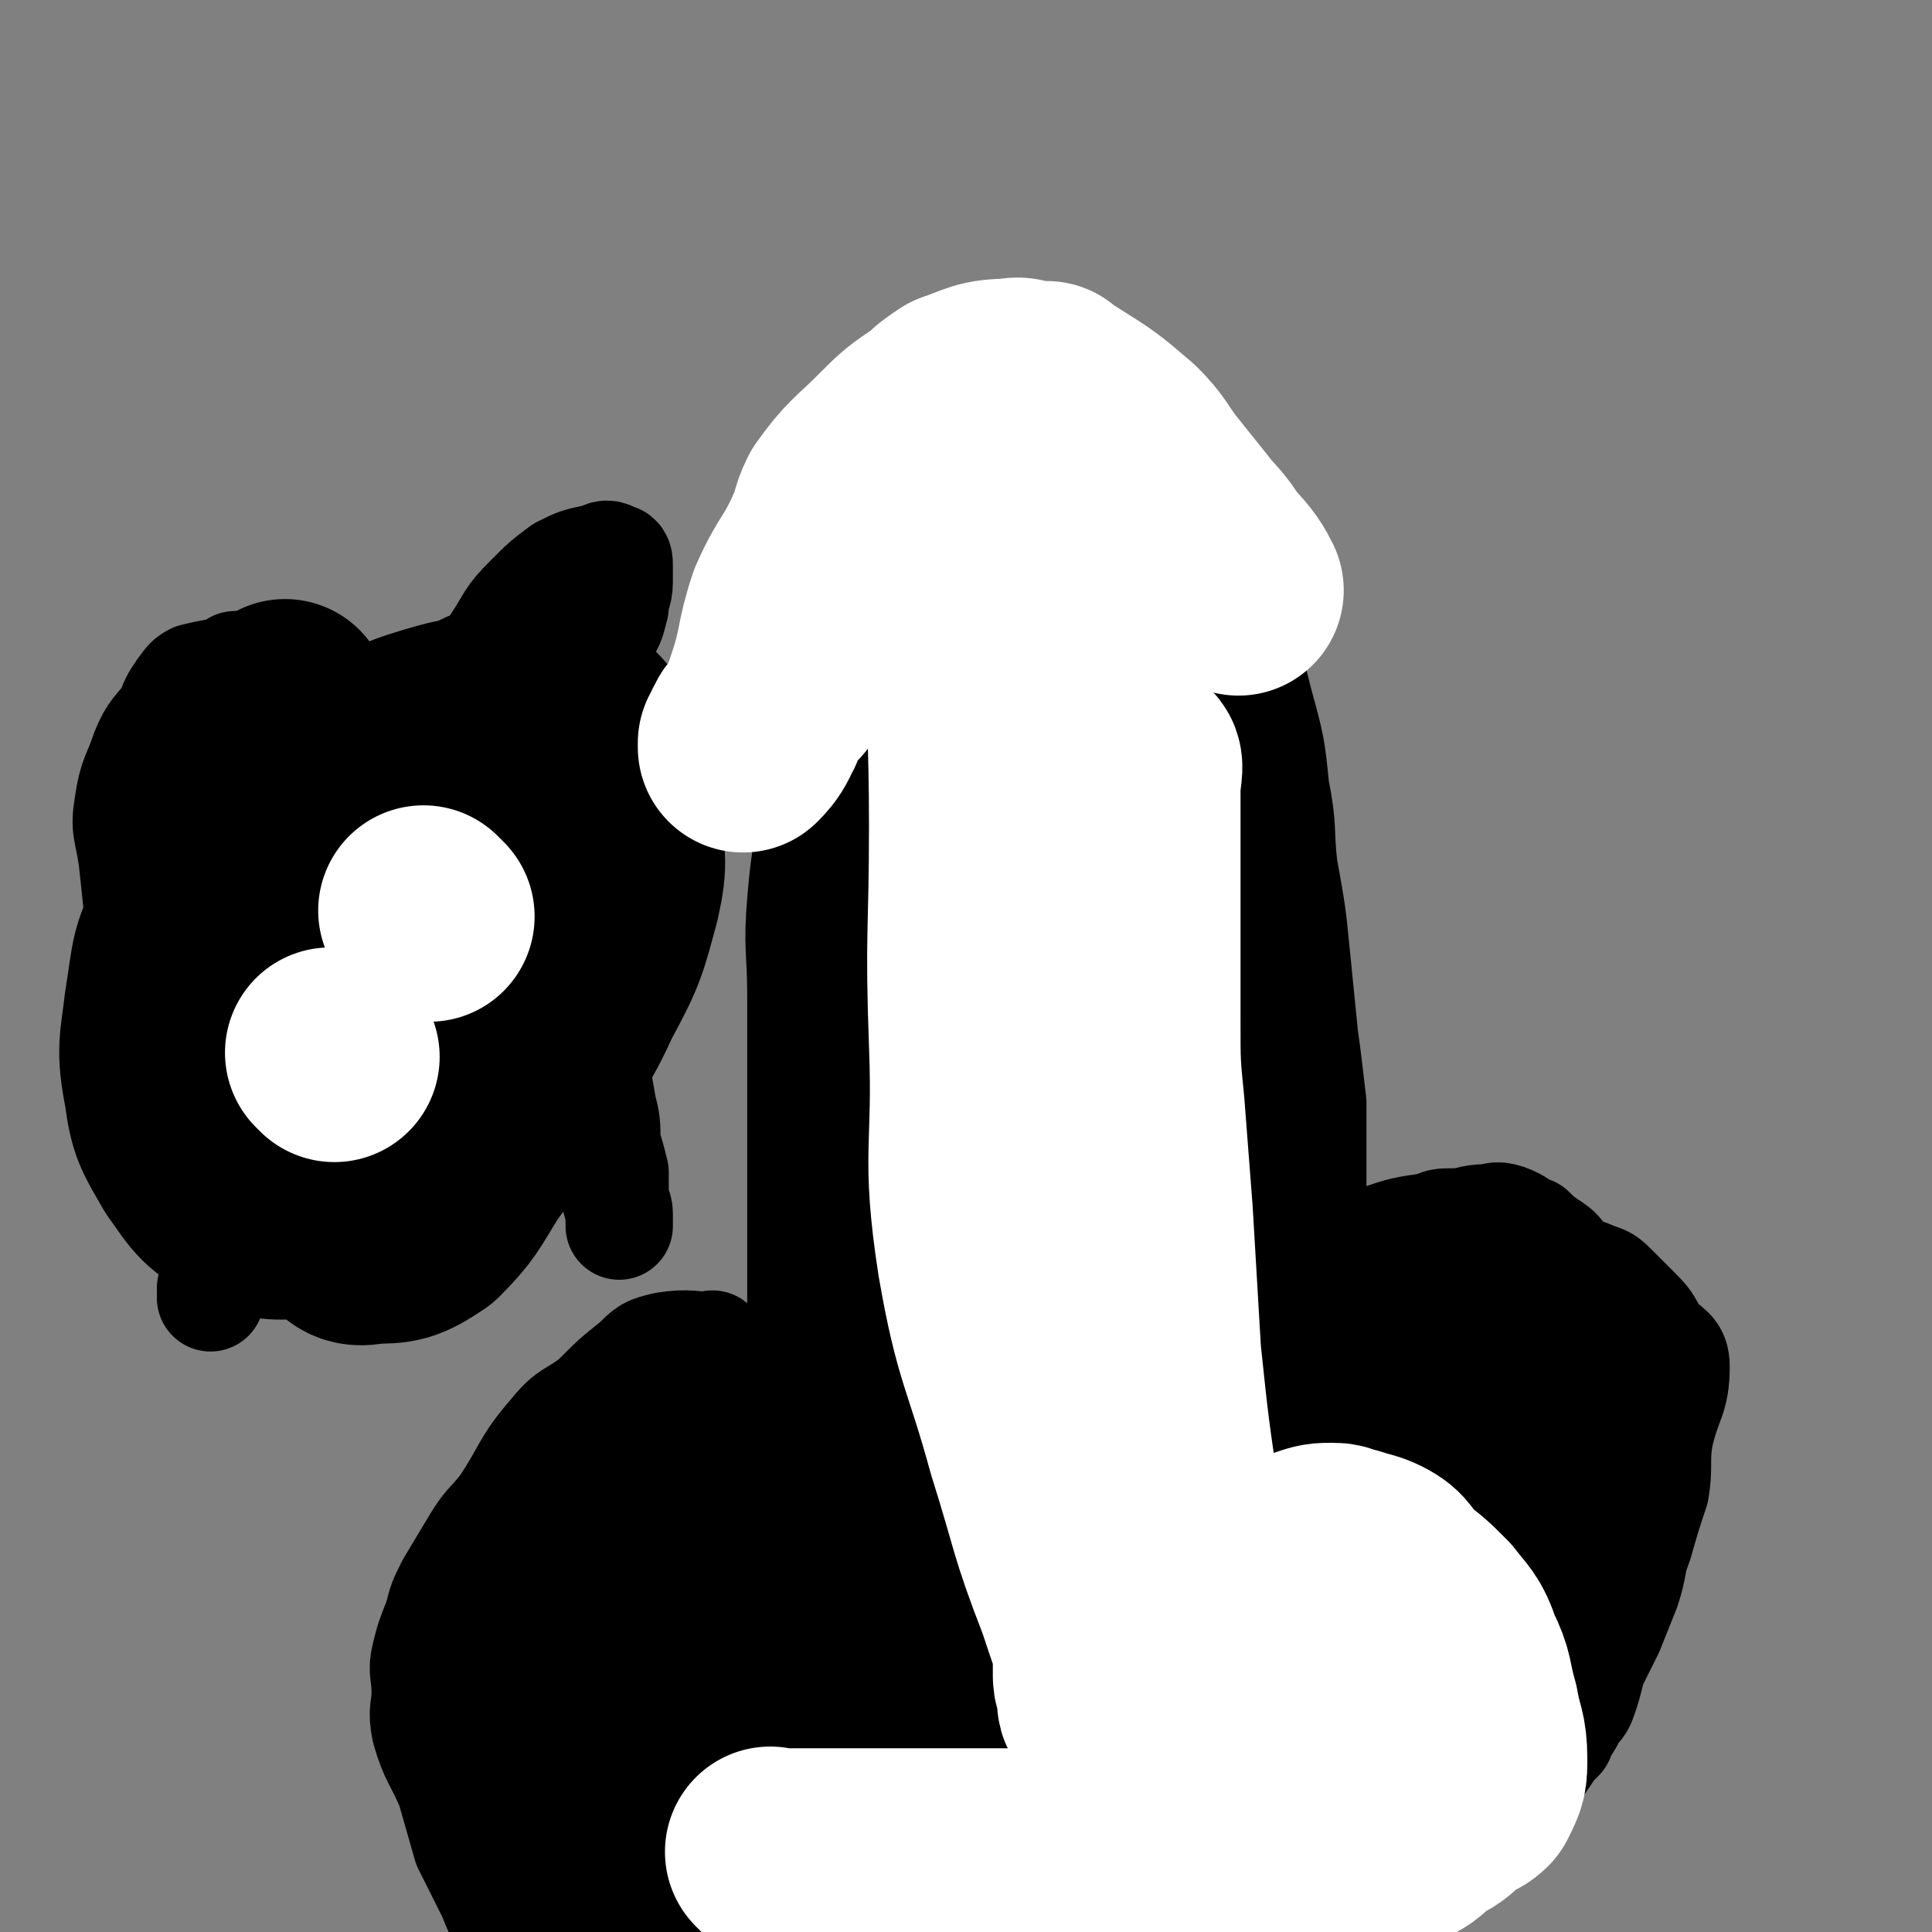
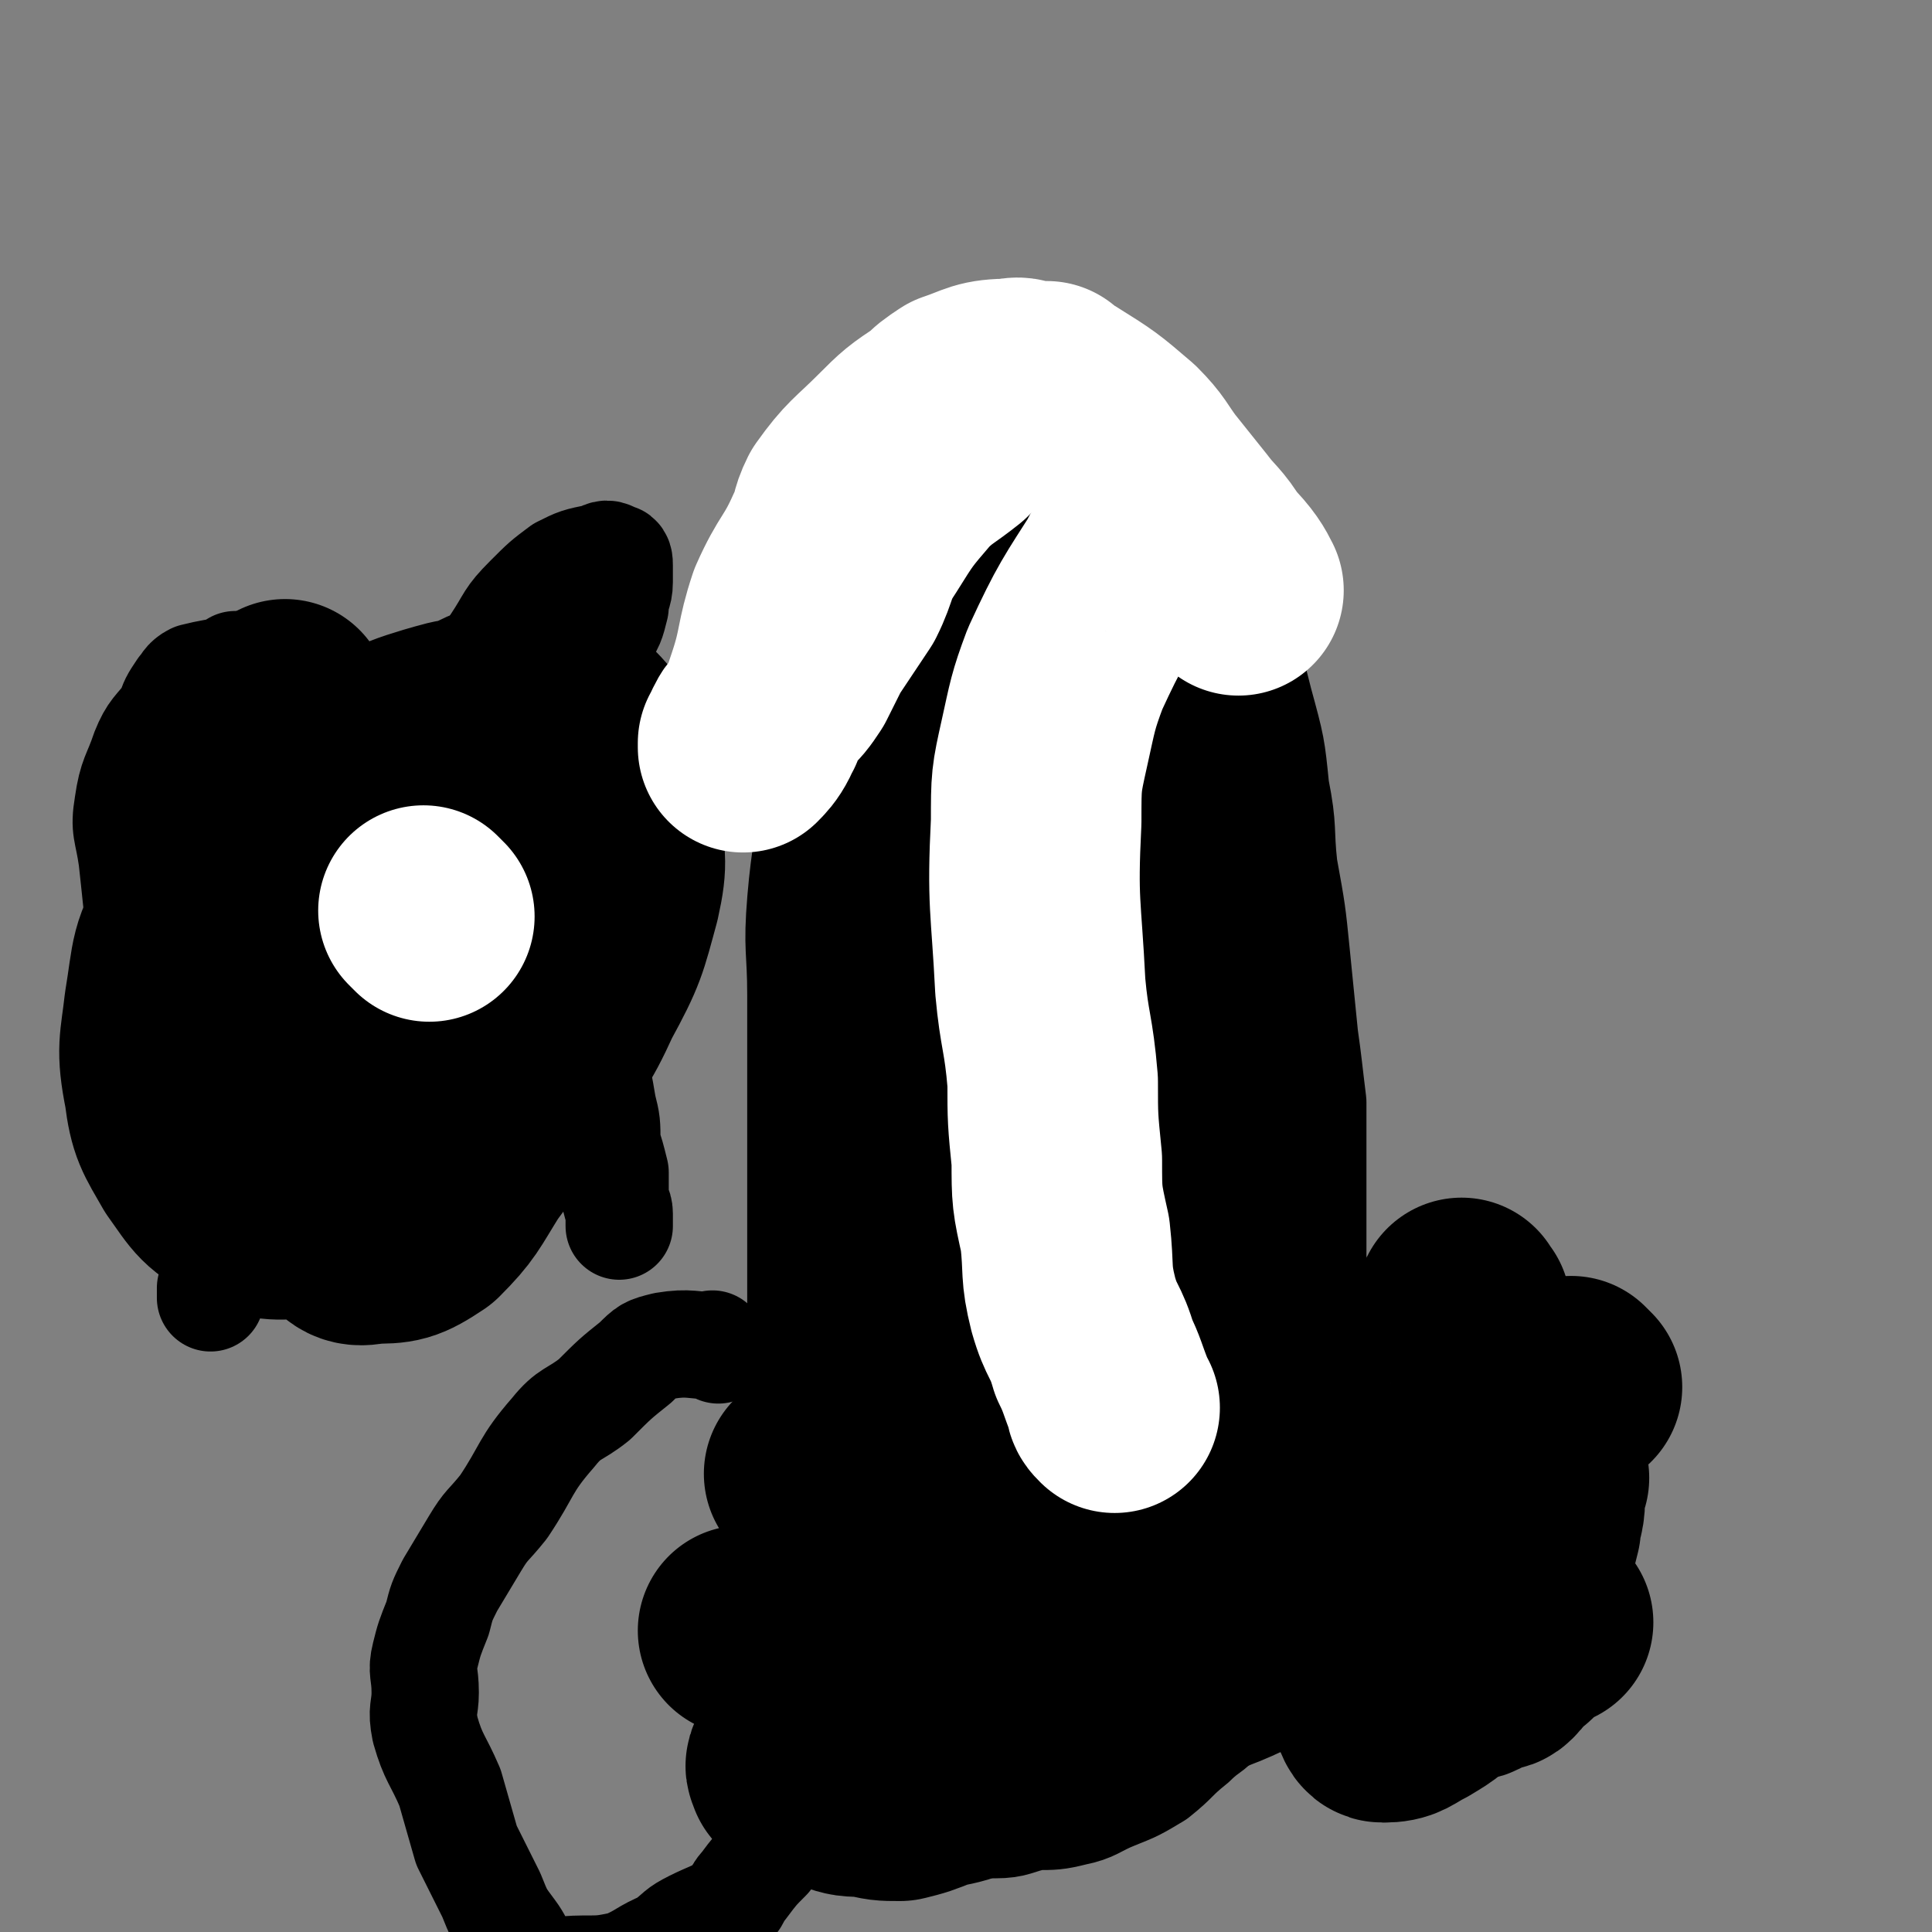
<svg xmlns="http://www.w3.org/2000/svg" viewBox="0 0 468 468" version="1.1">
  <rect x="0" y="0" width="468" height="468" fill="#808080" stroke="none" />
  <g fill="none" stroke="#000000" stroke-width="26" stroke-linecap="round" stroke-linejoin="round">
    <path d="M195,380c-1,-1 -1,-1 -1,-1 -1,-1 0,0 0,0 0,-12 0,-12 0,-24 0,-2 0,-2 0,-3 0,-19 0,-19 0,-37 0,-13 0,-13 0,-26 0,-12 0,-12 0,-23 0,-12 0,-12 0,-25 0,-11 -1,-11 0,-23 1,-12 2,-12 2,-24 1,-12 0,-12 2,-23 1,-9 2,-9 6,-18 3,-8 3,-8 7,-15 4,-6 4,-6 9,-11 4,-4 4,-4 9,-7 4,-3 4,-3 8,-5 5,-2 5,-3 9,-3 5,-1 5,-1 11,0 5,1 5,1 10,2 4,2 4,2 8,5 5,3 5,2 9,6 6,6 6,7 10,14 4,7 4,7 6,15 3,8 3,8 5,16 3,11 3,11 4,21 2,10 1,10 2,19 2,11 2,11 3,21 1,10 1,10 2,20 1,7 1,8 2,16 0,8 0,8 0,16 0,7 0,7 0,15 0,8 0,8 0,15 0,6 0,6 0,11 0,6 0,6 0,11 0,5 0,5 0,9 0,4 0,4 0,8 0,2 0,2 0,5 0,3 0,3 0,5 0,2 0,2 0,4 0,2 0,2 0,4 0,1 0,1 0,2 0,0 0,0 0,1 0,1 0,1 0,1 " />
    <path d="M174,327c-1,-1 -1,-1 -1,-1 -1,-1 0,0 0,0 -5,0 -6,-1 -12,0 -4,1 -4,1 -7,4 -5,4 -5,4 -10,9 -5,4 -6,3 -10,8 -7,8 -6,9 -12,18 -4,5 -4,4 -7,9 -3,5 -3,5 -6,10 -2,4 -2,4 -3,8 -2,5 -2,5 -3,9 -1,4 0,4 0,9 0,4 -1,4 0,9 2,7 3,7 6,14 2,7 2,7 4,14 3,6 3,6 6,12 2,5 2,5 5,9 3,4 2,6 7,8 4,2 5,1 10,1 5,0 5,0 10,-1 5,-2 5,-3 10,-5 4,-3 3,-3 7,-5 4,-2 5,-2 8,-4 3,-2 2,-3 4,-5 3,-4 3,-4 6,-7 2,-4 2,-4 4,-8 1,-5 1,-5 2,-11 1,-4 1,-4 2,-8 1,-3 1,-3 1,-7 0,-4 0,-4 0,-8 0,-3 0,-3 0,-7 0,-3 -1,-3 -1,-6 0,-3 1,-3 0,-6 -1,-3 -2,-4 -3,-6 " />
-     <path d="M314,321c-1,-1 -1,-1 -1,-1 -1,-1 0,0 0,0 4,-4 3,-4 7,-8 5,-5 5,-5 10,-9 2,-1 2,-2 4,-3 6,-2 6,-2 13,-3 2,-1 2,-1 5,-1 4,0 4,-1 8,-1 2,0 2,-1 5,0 3,1 3,2 6,3 2,2 2,2 5,4 3,2 2,3 5,5 2,1 3,1 5,2 3,1 3,1 5,3 3,3 3,3 5,5 3,3 3,3 5,7 3,3 5,3 5,7 0,8 -2,8 -4,17 -1,6 0,7 -1,13 -2,6 -2,6 -4,13 -2,5 -1,5 -3,11 -2,5 -2,5 -4,10 -2,4 -2,4 -4,8 -1,3 -1,4 -2,7 -1,3 -1,3 -3,5 -1,3 -2,3 -3,6 -2,2 -2,2 -4,5 -2,3 -2,3 -5,5 -2,3 -2,3 -4,5 -2,2 -2,2 -5,4 -3,2 -2,2 -5,4 -2,1 -2,0 -4,1 -2,0 -2,0 -4,0 -3,0 -3,1 -5,0 -4,-2 -4,-2 -7,-5 -4,-3 -4,-3 -8,-7 -3,-3 -2,-3 -5,-7 -3,-5 -3,-5 -5,-9 -3,-8 -1,-8 -3,-16 -1,-4 -2,-4 -3,-8 -1,-3 -1,-3 -1,-7 -1,-3 -1,-3 -1,-7 -1,0 0,0 0,-1 0,-3 0,-3 0,-6 0,-1 0,-1 0,-2 0,0 0,0 0,-1 0,-2 0,-2 0,-4 0,-1 0,-1 0,-1 0,-2 0,-2 0,-3 0,0 0,0 0,0 0,0 0,0 0,0 -1,-1 0,0 0,0 0,0 0,0 0,0 0,0 0,0 0,0 -1,-1 0,0 0,0 0,0 0,0 0,0 0,-2 0,-2 0,-5 0,0 0,0 0,0 " />
    <path d="M315,339c-1,-1 -1,-1 -1,-1 -1,-1 0,0 0,0 0,0 0,0 0,0 0,0 0,-1 0,0 -1,3 0,4 0,9 0,3 0,3 0,6 0,5 0,5 0,9 0,8 0,8 -2,16 0,6 -1,6 -2,12 -1,5 -1,5 -3,10 -1,3 -1,3 -3,6 -3,4 -3,5 -7,8 -3,5 -4,4 -8,8 -5,4 -4,4 -9,8 -5,3 -5,3 -10,5 -5,2 -5,3 -10,4 -4,1 -5,1 -9,1 -5,1 -5,2 -10,2 -5,-1 -5,-1 -10,-2 -5,-1 -5,-1 -10,-2 -6,-2 -6,0 -12,-3 -6,-3 -6,-4 -12,-8 -5,-3 -5,-3 -10,-7 -3,-3 -3,-4 -6,-7 -2,-3 -3,-4 -3,-5 " />
    <path d="M72,205c-1,-1 -1,-1 -1,-1 -1,-1 0,0 0,0 -4,8 -5,8 -9,16 -2,2 -1,2 -3,3 -4,3 -4,3 -9,4 -3,1 -3,1 -7,1 -4,-1 -4,-2 -8,-3 -1,0 -1,2 -1,1 -1,-8 -1,-9 -2,-18 -1,-7 -2,-7 -1,-13 1,-7 2,-7 4,-13 2,-5 3,-5 6,-9 1,-3 1,-3 3,-6 1,-1 1,-2 3,-3 4,-1 5,-1 10,-2 0,0 0,-1 0,-1 5,2 5,2 9,4 1,1 1,1 2,1 2,1 3,0 4,2 1,9 0,10 0,21 0,11 -1,12 0,23 0,3 2,3 1,5 -1,15 -2,15 -5,31 -2,9 -3,9 -5,18 -2,7 -1,7 -3,15 -1,5 -1,5 -2,10 -1,4 -1,4 -3,8 -1,3 0,3 -1,6 -1,2 -1,2 -1,5 -1,1 -1,1 -2,2 0,0 0,0 0,1 0,1 0,2 0,1 1,-2 1,-3 3,-6 5,-10 5,-10 10,-21 2,-4 2,-4 4,-9 10,-16 10,-16 20,-33 4,-7 4,-8 8,-15 7,-11 7,-11 15,-22 6,-10 7,-10 14,-20 5,-7 4,-7 9,-14 4,-5 5,-5 8,-10 3,-5 2,-5 4,-10 2,-3 2,-3 3,-7 0,-3 1,-3 1,-6 0,-2 0,-2 0,-4 0,-1 0,-2 -1,-2 -2,-1 -2,-1 -4,0 -5,1 -5,1 -9,3 -4,3 -4,3 -8,7 -5,5 -4,5 -8,11 -2,3 -2,3 -4,8 -2,3 -1,3 -3,7 0,2 0,2 -1,4 -1,2 -1,2 -1,3 -1,1 -1,1 0,3 0,3 0,3 1,6 4,8 4,8 9,17 2,4 3,4 6,8 3,6 2,6 5,13 3,4 3,4 5,9 3,5 3,5 4,10 2,6 1,6 2,12 2,6 2,6 3,12 1,4 1,4 1,9 1,3 1,3 2,7 0,3 0,3 0,5 0,3 1,3 1,5 0,1 0,2 0,3 " />
  </g>
  <g fill="none" stroke="#000000" stroke-width="51" stroke-linecap="round" stroke-linejoin="round">
-     <path d="M126,390c-1,-1 -1,-1 -1,-1 -1,-1 0,0 0,0 0,1 -1,2 -1,3 0,1 0,1 0,1 -1,3 -1,3 -1,6 -1,0 0,0 0,1 0,0 0,1 0,1 6,7 6,11 13,14 3,2 3,-2 6,-4 3,-1 4,1 7,-1 7,-4 7,-5 14,-10 1,-1 1,0 2,-1 2,-5 2,-5 4,-10 2,-5 3,-5 3,-10 1,-5 1,-5 0,-10 -1,-3 -1,-2 -3,-4 -2,-2 -3,-1 -5,-3 -1,0 0,-2 -1,-1 -7,3 -9,3 -15,9 -4,4 -1,6 -4,11 -2,5 -4,4 -5,8 -4,13 -2,14 -4,27 -1,5 0,5 0,10 -1,7 -2,7 -2,15 0,5 1,5 2,10 1,4 1,4 3,6 1,2 1,3 2,3 2,0 3,-1 5,-2 4,-3 5,-3 8,-8 4,-6 3,-6 6,-13 3,-8 3,-8 6,-15 2,-4 2,-4 3,-8 2,-5 2,-5 3,-10 1,-11 0,-11 0,-22 0,-6 0,-6 0,-13 0,-4 0,-4 -1,-9 -1,-3 -1,-4 -3,-5 -1,-2 -2,-2 -4,-1 -5,2 -4,3 -9,6 -1,0 -2,-1 -3,0 -5,10 -5,11 -9,21 -2,5 -2,5 -4,10 -1,3 -2,3 -2,6 -2,11 -2,12 -1,23 0,2 0,2 1,3 2,3 2,3 4,5 4,3 4,4 8,4 4,0 5,-1 9,-4 7,-5 7,-6 13,-12 5,-5 6,-5 9,-12 4,-6 3,-7 5,-14 1,-6 1,-6 1,-12 0,-4 1,-5 0,-9 0,-3 -1,-3 -3,-5 0,-1 -1,-2 -2,-2 -2,0 -2,0 -5,1 -2,0 -2,0 -3,1 -2,1 -2,2 -3,3 " />
    <path d="M355,317c-1,-1 -1,-2 -1,-1 -7,15 -9,16 -14,33 -3,11 -2,11 -4,22 -1,7 -2,7 -3,15 -1,5 -1,6 -1,12 0,4 0,4 0,9 0,3 0,3 1,6 1,2 1,3 2,3 4,0 4,-1 8,-3 5,-3 5,-3 9,-8 5,-5 5,-5 9,-11 3,-6 2,-7 4,-13 2,-5 1,-6 3,-11 1,-2 2,-2 3,-4 0,-2 0,-2 1,-3 0,-1 0,-1 0,-2 0,-1 0,-1 0,-1 -6,-5 -8,-9 -13,-9 -4,0 -2,4 -5,8 -3,5 -3,4 -6,9 -3,5 -2,5 -4,9 -1,4 -2,4 -2,9 0,3 1,3 2,6 1,3 0,3 1,6 1,1 1,1 3,2 3,0 3,1 6,0 3,-2 3,-2 6,-5 4,-4 4,-4 6,-9 3,-4 2,-4 4,-8 1,-4 1,-4 2,-8 0,-3 1,-3 1,-7 0,-1 0,-1 0,-3 0,-1 1,-2 1,-2 -2,1 -4,2 -6,5 -3,4 -2,5 -5,10 -3,6 -4,6 -6,12 -2,3 -2,3 -3,7 -1,2 -1,2 -2,5 -1,3 -1,3 -1,5 0,1 -1,2 0,2 2,1 2,2 4,2 2,0 2,-1 5,-2 2,-1 2,0 3,-1 2,-2 1,-2 2,-4 1,-1 2,0 3,-1 1,-1 1,-2 3,-3 1,-1 3,-2 4,-2 " />
    <path d="M328,384c-1,-1 -1,-1 -1,-1 -1,-1 0,0 0,0 0,0 0,0 0,0 0,0 0,-1 0,0 -5,1 -5,1 -9,3 -7,5 -6,6 -13,11 -5,3 -5,3 -10,5 -5,3 -5,3 -11,6 -6,3 -6,4 -11,6 -7,3 -7,3 -13,5 -5,2 -5,3 -10,5 -7,3 -7,2 -13,5 -5,2 -5,2 -10,3 -5,2 -5,2 -9,3 -4,0 -4,0 -8,-1 -4,0 -4,0 -7,-1 -3,-1 -3,-1 -5,-1 -2,-1 -2,-1 -3,-1 -2,-1 -2,-1 -3,-2 0,-1 -1,-1 0,-2 1,-2 2,-2 4,-3 6,-2 6,-2 12,-4 8,-2 8,-2 16,-4 9,-2 9,-4 19,-5 9,-1 9,1 19,0 9,-2 9,-2 19,-4 6,-2 6,-1 12,-3 8,-3 8,-4 17,-7 1,0 1,0 3,-1 2,0 2,0 4,-1 1,0 0,-1 1,-1 1,0 2,0 1,0 -5,-5 -5,-8 -13,-11 -9,-3 -10,-2 -20,-2 -12,0 -12,0 -24,1 -14,2 -14,2 -27,5 -11,1 -11,2 -22,4 -8,1 -8,1 -16,2 -6,1 -6,1 -12,1 -2,1 -2,0 -4,1 -1,0 -1,0 -1,0 3,0 4,0 8,0 7,0 7,0 15,0 13,0 13,0 26,0 12,0 12,0 23,0 11,0 11,0 22,0 6,0 6,0 13,0 4,0 4,0 8,0 2,0 2,0 4,0 1,0 3,0 2,0 -2,-1 -3,-2 -7,-2 -8,-2 -8,-1 -16,-2 -11,-1 -11,-1 -22,-1 -9,-1 -9,-1 -18,-1 -8,0 -8,0 -15,0 -6,0 -6,0 -12,0 -3,0 -3,0 -7,0 -1,0 -2,0 -2,0 2,0 3,0 5,0 7,0 7,0 15,0 10,-1 10,-1 21,-2 10,-2 10,-3 20,-6 6,-1 6,-1 11,-2 8,-2 8,-1 16,-3 2,0 2,-1 3,-1 2,0 4,1 4,0 -1,-6 -2,-9 -8,-14 -3,-3 -5,-1 -10,-1 -11,-2 -11,-2 -23,-4 -10,-1 -10,-2 -20,-2 -9,-1 -9,-1 -18,0 -5,0 -5,1 -11,2 -3,0 -3,-1 -7,0 -2,0 -3,1 -4,1 0,0 1,0 3,0 7,0 7,0 14,-1 9,-1 9,-1 17,-3 9,-2 9,-2 18,-4 7,-1 7,-1 14,-2 5,-1 5,-1 10,-2 3,-1 3,0 6,-1 3,-1 4,-1 5,-1 0,-1 -1,0 -3,0 -3,0 -3,0 -7,0 -8,0 -8,0 -15,0 -8,0 -8,0 -16,0 -8,0 -8,0 -15,0 -5,0 -5,0 -10,0 -4,0 -4,0 -8,0 -1,0 -1,0 -1,0 -1,0 0,0 1,0 5,0 5,0 10,0 9,0 9,0 18,0 9,0 9,0 19,0 7,0 7,0 15,0 6,0 6,1 11,0 3,-1 3,-1 6,-3 1,-2 3,-2 2,-4 -1,-3 -3,-4 -6,-5 -6,-2 -7,-1 -14,-2 -10,-1 -10,0 -20,-1 -8,0 -8,-1 -17,-1 -7,0 -7,0 -15,0 -3,0 -3,0 -6,0 -3,0 -5,1 -5,0 0,-1 2,-2 5,-4 6,-3 6,-3 12,-5 8,-2 8,-1 16,-4 8,-2 8,-2 15,-5 6,-2 6,-1 12,-4 4,-2 4,-2 8,-5 2,-2 3,-1 5,-4 1,-2 2,-3 1,-5 -1,-3 -2,-3 -6,-5 -6,-3 -6,-3 -13,-5 -7,-2 -7,-2 -15,-3 -7,-1 -7,-1 -15,-3 -5,0 -5,0 -9,0 -3,-1 -3,-1 -6,-2 -2,0 -3,0 -3,0 0,0 0,-1 1,-1 4,-1 5,-1 9,-1 10,-2 10,-2 20,-4 8,-1 8,-1 17,-2 6,-1 6,-1 12,-1 4,-1 4,-1 9,-2 4,-1 4,0 7,-1 2,-1 4,-1 4,-3 0,-1 -1,-3 -4,-3 -6,-2 -7,-1 -14,-1 -8,0 -8,-1 -16,-1 -8,0 -8,0 -15,0 -5,0 -5,0 -10,0 -3,0 -3,0 -7,0 -2,0 -2,0 -4,0 0,0 -1,0 0,0 3,-3 4,-4 8,-6 5,-4 6,-4 11,-6 5,-1 5,0 10,-2 5,-1 5,-1 10,-3 4,-2 4,-2 7,-4 2,-2 2,-2 4,-4 1,-1 2,-3 1,-3 -4,-2 -6,-1 -11,-2 -5,-1 -5,-1 -11,-1 -7,0 -7,0 -14,0 -5,0 -5,0 -10,0 -4,0 -4,0 -8,0 -2,0 -2,0 -4,0 0,0 0,0 0,0 5,-3 5,-4 10,-7 6,-3 6,-3 12,-6 6,-4 6,-4 12,-8 6,-3 6,-3 11,-7 3,-3 3,-4 6,-7 3,-3 4,-3 6,-6 1,-2 2,-3 0,-5 -2,-3 -4,-3 -8,-4 -5,-2 -6,-2 -11,-3 -7,-1 -7,0 -14,0 -5,0 -5,0 -10,0 -4,0 -4,0 -7,1 -2,0 -2,1 -4,1 -1,0 -2,0 -1,0 3,-1 4,-1 9,-2 5,-2 5,-2 11,-4 5,-1 6,-1 11,-3 4,-1 4,-1 9,-2 2,-1 2,-1 5,-3 2,0 3,0 4,-1 1,0 1,-1 0,-1 -3,-1 -3,-1 -7,-2 -4,0 -4,0 -8,0 -5,0 -5,0 -9,0 -3,0 -3,0 -6,0 -1,0 -1,0 -3,0 0,0 0,0 -1,0 0,0 0,0 0,0 1,0 2,0 3,0 3,-1 3,-1 6,-2 2,-1 2,-1 5,-2 1,-1 2,-1 3,-1 1,-1 1,-1 1,-2 0,0 0,0 0,-1 0,-1 0,-1 0,-1 0,-1 -1,0 -1,0 -4,2 -5,1 -7,4 -4,4 -4,5 -7,10 -3,6 -4,6 -6,13 -3,9 -2,10 -3,19 -2,9 -1,9 -2,17 -1,8 -1,8 -1,15 0,5 0,5 2,11 1,3 1,3 3,6 2,2 2,3 4,4 4,1 5,1 8,0 5,-2 5,-2 9,-6 6,-6 6,-6 11,-13 5,-6 4,-7 7,-14 3,-6 3,-5 5,-11 1,-5 1,-5 2,-10 0,-3 1,-3 1,-6 0,-3 0,-3 0,-7 0,-1 2,-2 2,-2 -1,-1 -2,0 -3,2 -1,5 -1,6 -1,11 -1,10 -2,10 -1,19 0,15 2,15 3,30 1,13 0,13 2,26 2,10 2,10 5,20 3,10 2,10 5,20 2,6 3,5 6,11 2,5 1,5 3,10 1,2 2,3 3,5 0,0 0,-1 0,-1 1,-4 1,-4 1,-8 0,-9 0,-9 0,-18 0,-11 0,-11 0,-22 0,-10 0,-10 0,-19 0,-7 0,-7 0,-15 0,-5 0,-5 0,-11 0,-3 -1,-3 -1,-6 -1,-2 -1,-3 -2,-4 -1,0 -2,1 -2,2 -2,4 -2,4 -3,9 -1,10 0,11 0,22 0,11 0,11 0,23 0,11 0,11 0,23 0,10 -1,10 0,21 1,5 2,5 3,10 1,3 1,3 1,7 0,1 0,2 0,3 0,1 1,1 1,1 " />
    <path d="M382,336c-1,-1 -1,-1 -1,-1 -1,-1 0,0 0,0 0,0 0,0 0,0 0,0 0,0 0,0 " />
    <path d="M70,172c-1,-1 -1,-2 -1,-1 -5,6 -6,7 -9,15 -3,9 -1,10 -3,20 -1,9 -2,8 -2,17 -1,8 -1,8 -1,17 -1,6 -2,6 -2,12 0,4 0,4 1,8 1,3 0,5 3,5 5,1 7,0 13,-2 9,-5 9,-6 17,-12 8,-6 8,-6 15,-14 8,-9 9,-9 14,-20 4,-7 2,-8 5,-15 2,-5 4,-5 4,-9 0,-7 -1,-9 -5,-14 -3,-3 -4,-4 -8,-3 -12,3 -13,3 -24,10 -12,7 -11,9 -21,18 -10,9 -12,8 -18,18 -6,9 -5,10 -7,22 -1,9 -2,10 0,20 1,8 2,9 6,16 5,7 5,8 13,12 6,3 7,2 15,2 9,-1 10,-1 19,-4 10,-4 11,-4 19,-11 7,-7 6,-9 12,-18 5,-8 6,-7 9,-16 3,-9 3,-10 2,-19 0,-9 0,-10 -3,-18 -2,-5 -3,-6 -8,-9 -4,-3 -5,-3 -11,-3 -9,0 -10,-1 -18,4 -9,6 -8,9 -15,18 -7,9 -8,9 -12,19 -4,8 -5,8 -6,18 -1,8 -1,9 1,17 2,6 3,6 6,12 4,4 3,6 8,8 6,3 7,3 13,1 9,-2 11,-2 18,-9 11,-9 10,-11 18,-23 7,-10 8,-10 13,-21 6,-11 6,-12 9,-23 2,-9 1,-9 0,-18 -1,-7 0,-8 -3,-15 -2,-5 -3,-6 -7,-10 -5,-4 -7,-5 -12,-4 -12,3 -12,5 -22,12 -10,8 -10,9 -17,18 -7,10 -9,10 -13,21 -4,10 -3,11 -3,23 -1,12 0,12 2,24 1,8 1,8 4,16 2,7 1,8 5,13 2,3 3,4 7,3 6,0 7,0 13,-4 6,-6 6,-7 11,-15 8,-11 9,-11 14,-24 4,-14 2,-15 3,-30 0,-11 -1,-11 0,-23 0,-5 3,-6 1,-10 -3,-9 -4,-12 -11,-16 -7,-4 -9,-3 -16,-1 -10,3 -11,4 -18,12 -9,10 -9,11 -15,23 -6,12 -6,12 -8,25 -2,12 -1,12 0,24 1,9 1,9 3,18 1,6 1,7 5,12 2,3 4,2 8,4 0,0 0,0 0,0 " />
  </g>
  <g fill="none" stroke="#FFFFFF" stroke-width="51" stroke-linecap="round" stroke-linejoin="round">
-     <path d="M81,256c-1,-1 -1,-1 -1,-1 " />
    <path d="M104,222c-1,-1 -1,-1 -1,-1 -1,-1 0,0 0,0 0,0 0,0 0,0 " />
-     <path d="M188,450c-1,-1 -1,-1 -1,-1 -1,-1 0,0 0,0 4,0 4,0 7,0 4,0 4,0 8,0 2,0 2,0 5,0 5,0 5,0 11,0 7,0 7,0 14,0 5,0 5,0 10,0 6,0 6,0 12,0 4,0 4,0 8,0 5,0 5,0 10,0 4,0 4,0 9,0 3,0 3,0 6,0 4,0 4,0 8,0 3,0 3,0 6,0 2,0 2,0 5,0 3,0 3,0 7,0 4,0 4,0 7,0 5,0 5,-1 9,-1 4,-1 5,0 9,-1 4,-2 4,-2 7,-5 4,-2 4,-2 7,-5 2,-2 3,-1 5,-3 2,-4 2,-4 2,-8 0,-6 -1,-6 -2,-12 -2,-7 -1,-7 -4,-13 -2,-6 -3,-6 -6,-10 -4,-4 -4,-4 -8,-7 -3,-3 -2,-4 -6,-6 -2,-1 -3,-1 -6,-2 -2,0 -2,-1 -4,-1 -3,0 -3,0 -6,1 -3,1 -3,1 -5,4 -2,3 -1,4 -2,8 -1,4 0,4 -1,7 0,3 -1,3 -1,6 0,4 0,4 0,8 0,5 0,5 1,10 2,6 2,5 4,11 1,3 1,4 2,7 2,4 2,4 4,8 2,2 2,2 3,4 2,2 1,3 3,4 2,2 2,2 4,3 0,0 1,0 1,0 " />
    <path d="M286,135c-1,-1 -1,-2 -1,-1 -7,1 -7,3 -13,4 -1,1 0,-2 0,-1 -7,11 -8,12 -14,25 -3,8 -3,9 -5,18 -2,9 -2,9 -2,19 -1,20 0,20 1,40 1,11 2,11 3,23 0,9 0,9 1,19 0,9 0,9 2,18 1,9 0,9 2,17 2,7 3,6 5,13 2,4 2,5 4,10 0,1 0,1 1,2 " />
    <path d="M255,95c-1,-1 -1,-1 -1,-1 -1,-1 0,0 0,0 0,0 0,0 0,0 -5,1 -6,-1 -11,2 -7,4 -6,5 -12,11 -5,4 -6,4 -10,8 -6,7 -6,7 -11,15 -4,6 -3,7 -6,13 -4,6 -4,6 -8,12 -2,4 -2,4 -4,8 -2,3 -2,3 -5,6 -2,3 -2,3 -3,6 -2,1 -2,1 -3,3 0,1 0,1 -1,2 0,1 0,1 0,1 1,-1 2,-2 3,-4 2,-5 2,-5 4,-11 3,-9 2,-10 5,-19 4,-9 5,-8 9,-17 2,-4 1,-4 3,-8 5,-7 6,-7 12,-13 5,-5 5,-5 11,-9 2,-2 2,-2 5,-4 6,-2 6,-3 13,-3 3,-1 3,1 7,2 3,0 3,0 5,1 8,5 8,5 15,11 4,4 4,5 7,9 4,5 4,5 8,10 3,4 4,4 7,9 4,4 5,6 6,8 " />
-     <path d="M237,155c-1,-1 -1,-2 -1,-1 -1,21 0,23 0,46 0,26 -1,26 0,53 1,26 -2,26 2,52 4,23 6,23 12,45 6,19 5,19 12,37 5,15 5,15 12,30 5,11 6,10 12,21 5,8 5,8 9,16 3,5 3,6 6,11 2,3 2,2 4,5 2,2 1,3 3,4 1,0 1,0 1,-1 -1,-8 -1,-8 -3,-16 -5,-23 -6,-23 -11,-45 -5,-22 -6,-22 -10,-45 -3,-20 -3,-20 -5,-39 -1,-17 -1,-17 -2,-34 -1,-13 -1,-13 -2,-26 -1,-10 -1,-10 -1,-21 0,-8 0,-8 0,-17 0,-8 0,-8 0,-16 0,-6 0,-6 0,-13 0,-5 0,-5 0,-10 0,-3 1,-6 0,-6 -1,0 -2,3 -3,6 -3,13 -4,13 -6,26 -2,20 -3,21 -2,41 1,25 2,25 4,51 3,19 3,19 6,38 3,18 4,18 8,35 3,11 4,11 7,23 2,8 1,8 3,17 1,6 1,6 2,12 1,3 3,5 3,5 0,1 -2,-2 -3,-4 -4,-9 -3,-10 -6,-19 -6,-18 -7,-18 -12,-36 -5,-21 -5,-21 -9,-41 -5,-27 -5,-27 -9,-53 -3,-20 -2,-20 -4,-39 -2,-12 -3,-12 -4,-24 -1,-15 0,-15 -1,-30 0,-14 -1,-14 -1,-28 0,-6 0,-6 0,-12 0,-6 0,-6 0,-11 0,-1 0,-1 0,-2 0,-2 0,-2 0,-3 0,-1 0,-2 0,-1 -1,19 -2,20 -3,41 -1,17 -1,17 -1,34 0,17 0,17 0,33 0,21 -1,21 0,41 1,15 2,15 5,30 3,15 3,15 6,30 3,12 4,11 7,23 1,7 0,7 1,15 1,5 1,5 2,10 1,4 1,4 1,8 0,2 0,3 0,5 0,2 1,1 1,3 0,2 0,2 0,3 0,1 1,1 1,1 " />
  </g>
</svg>